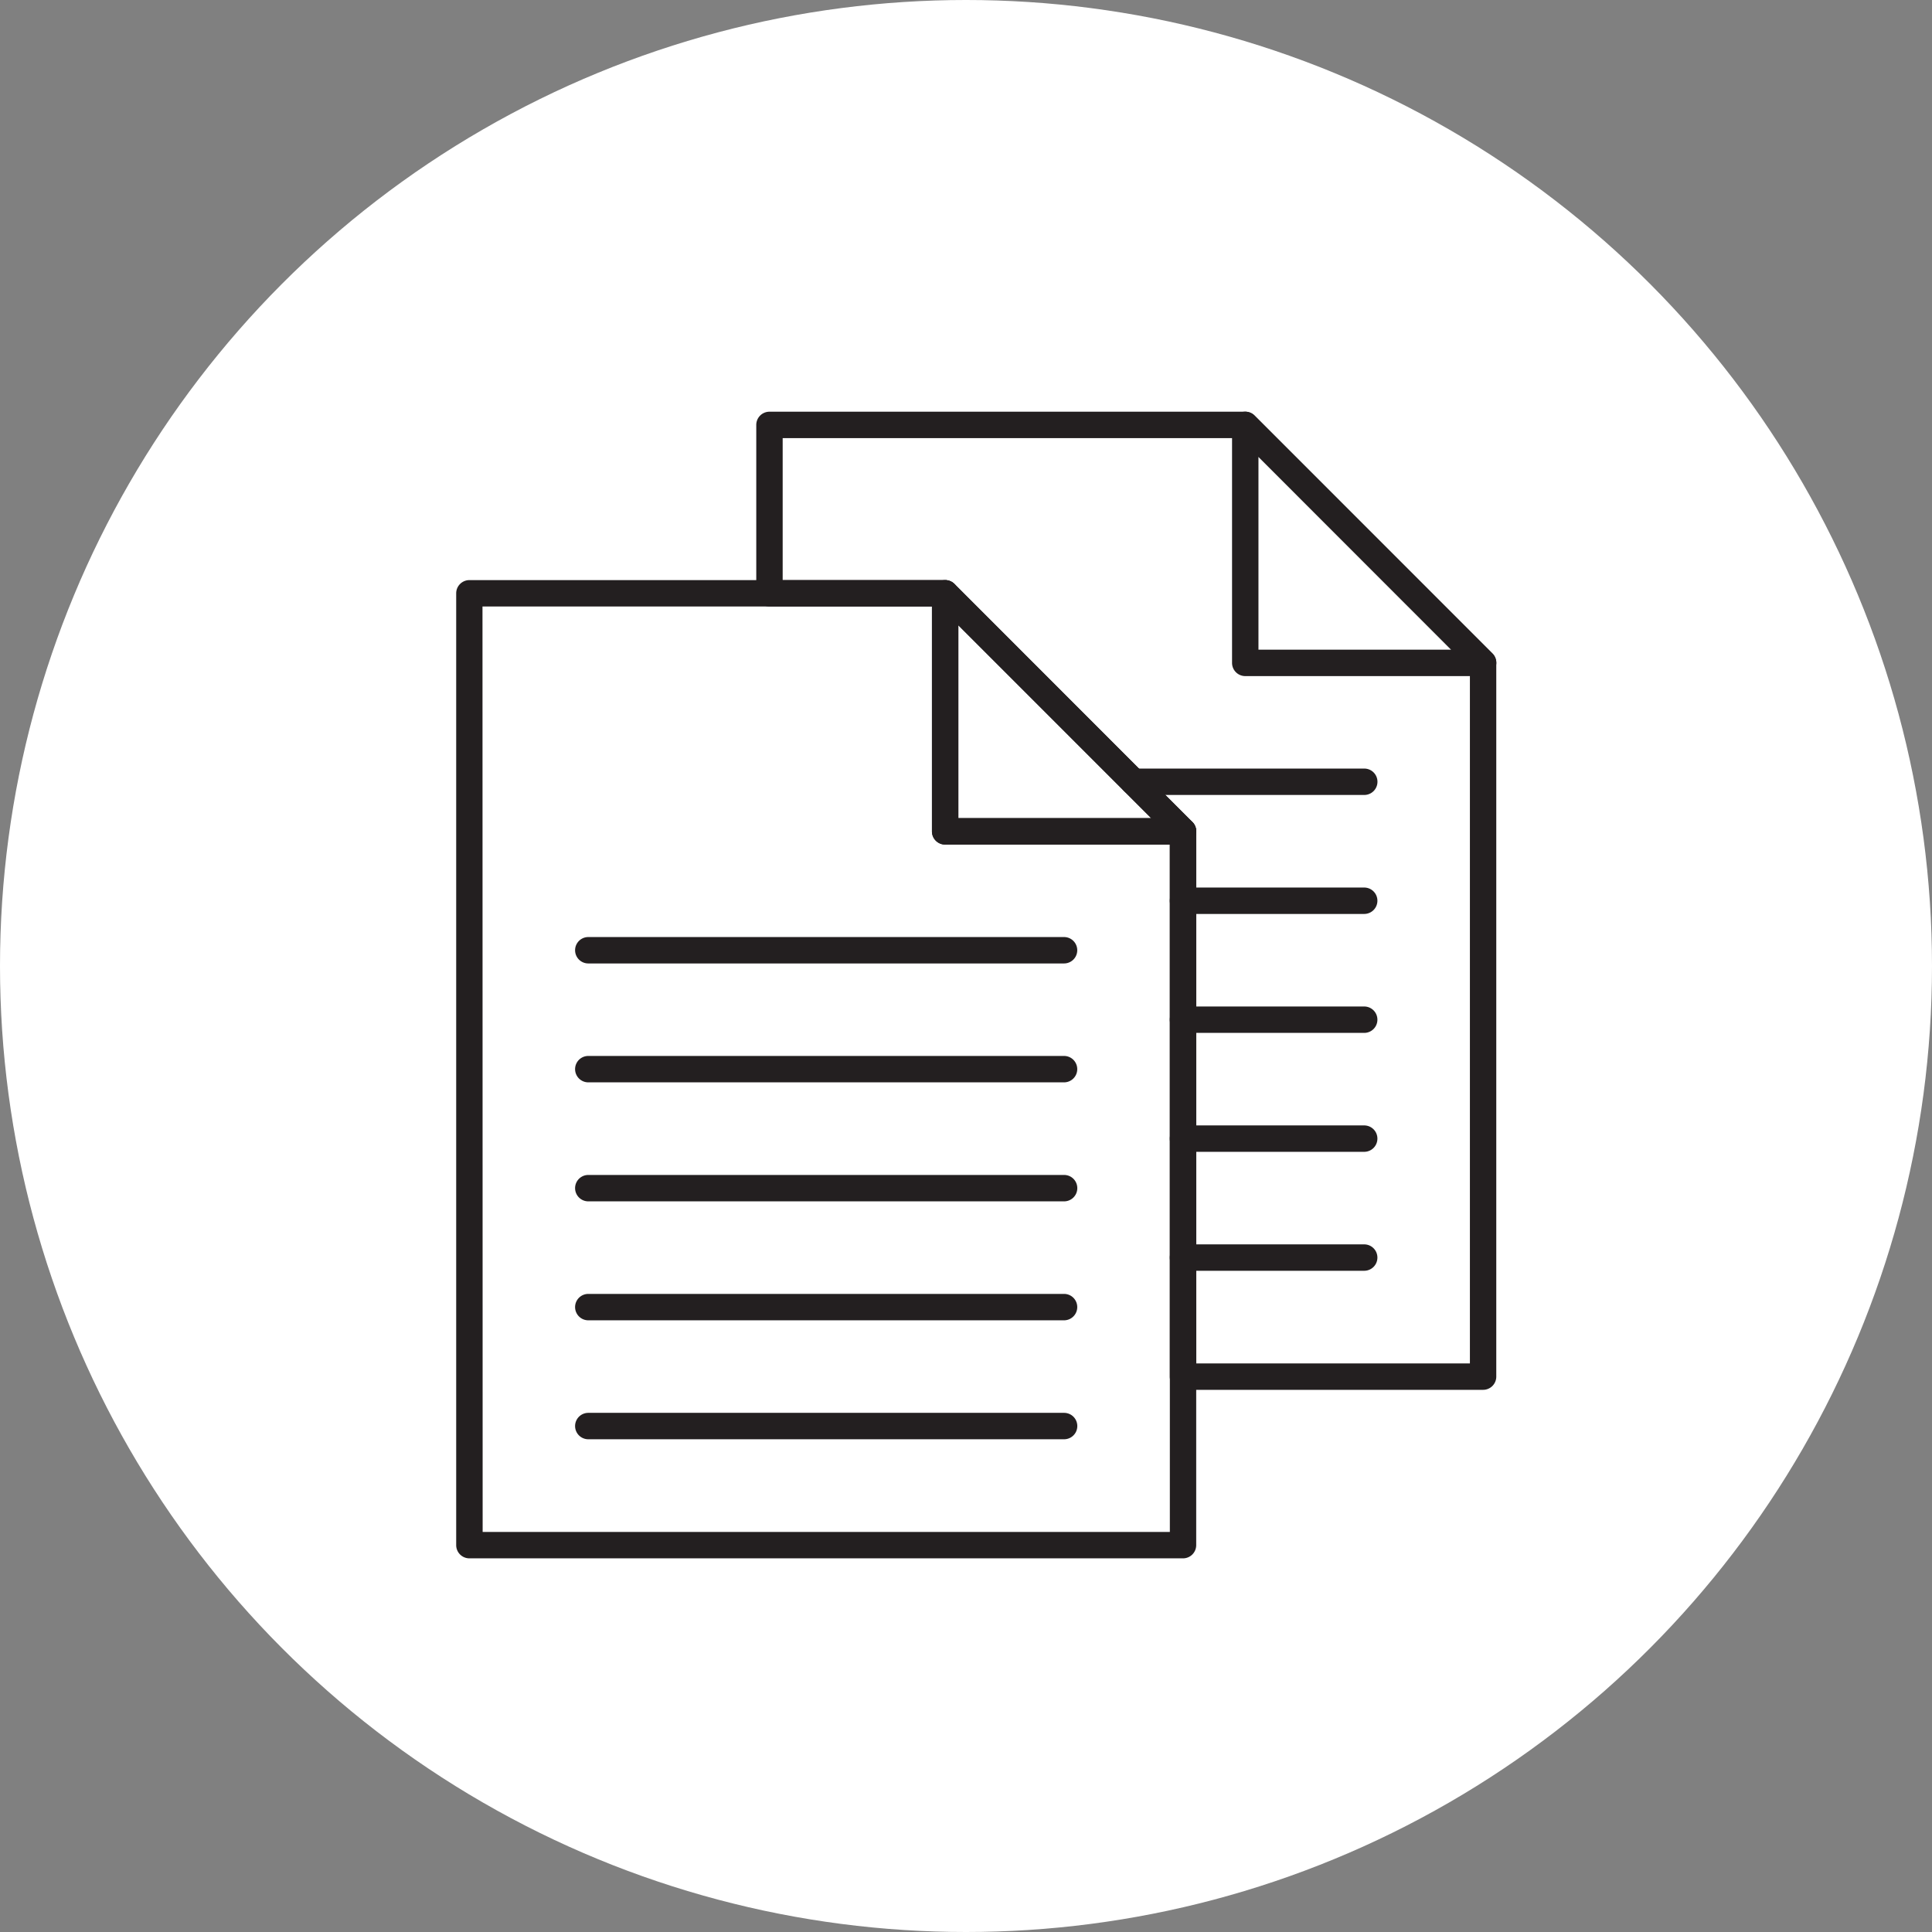
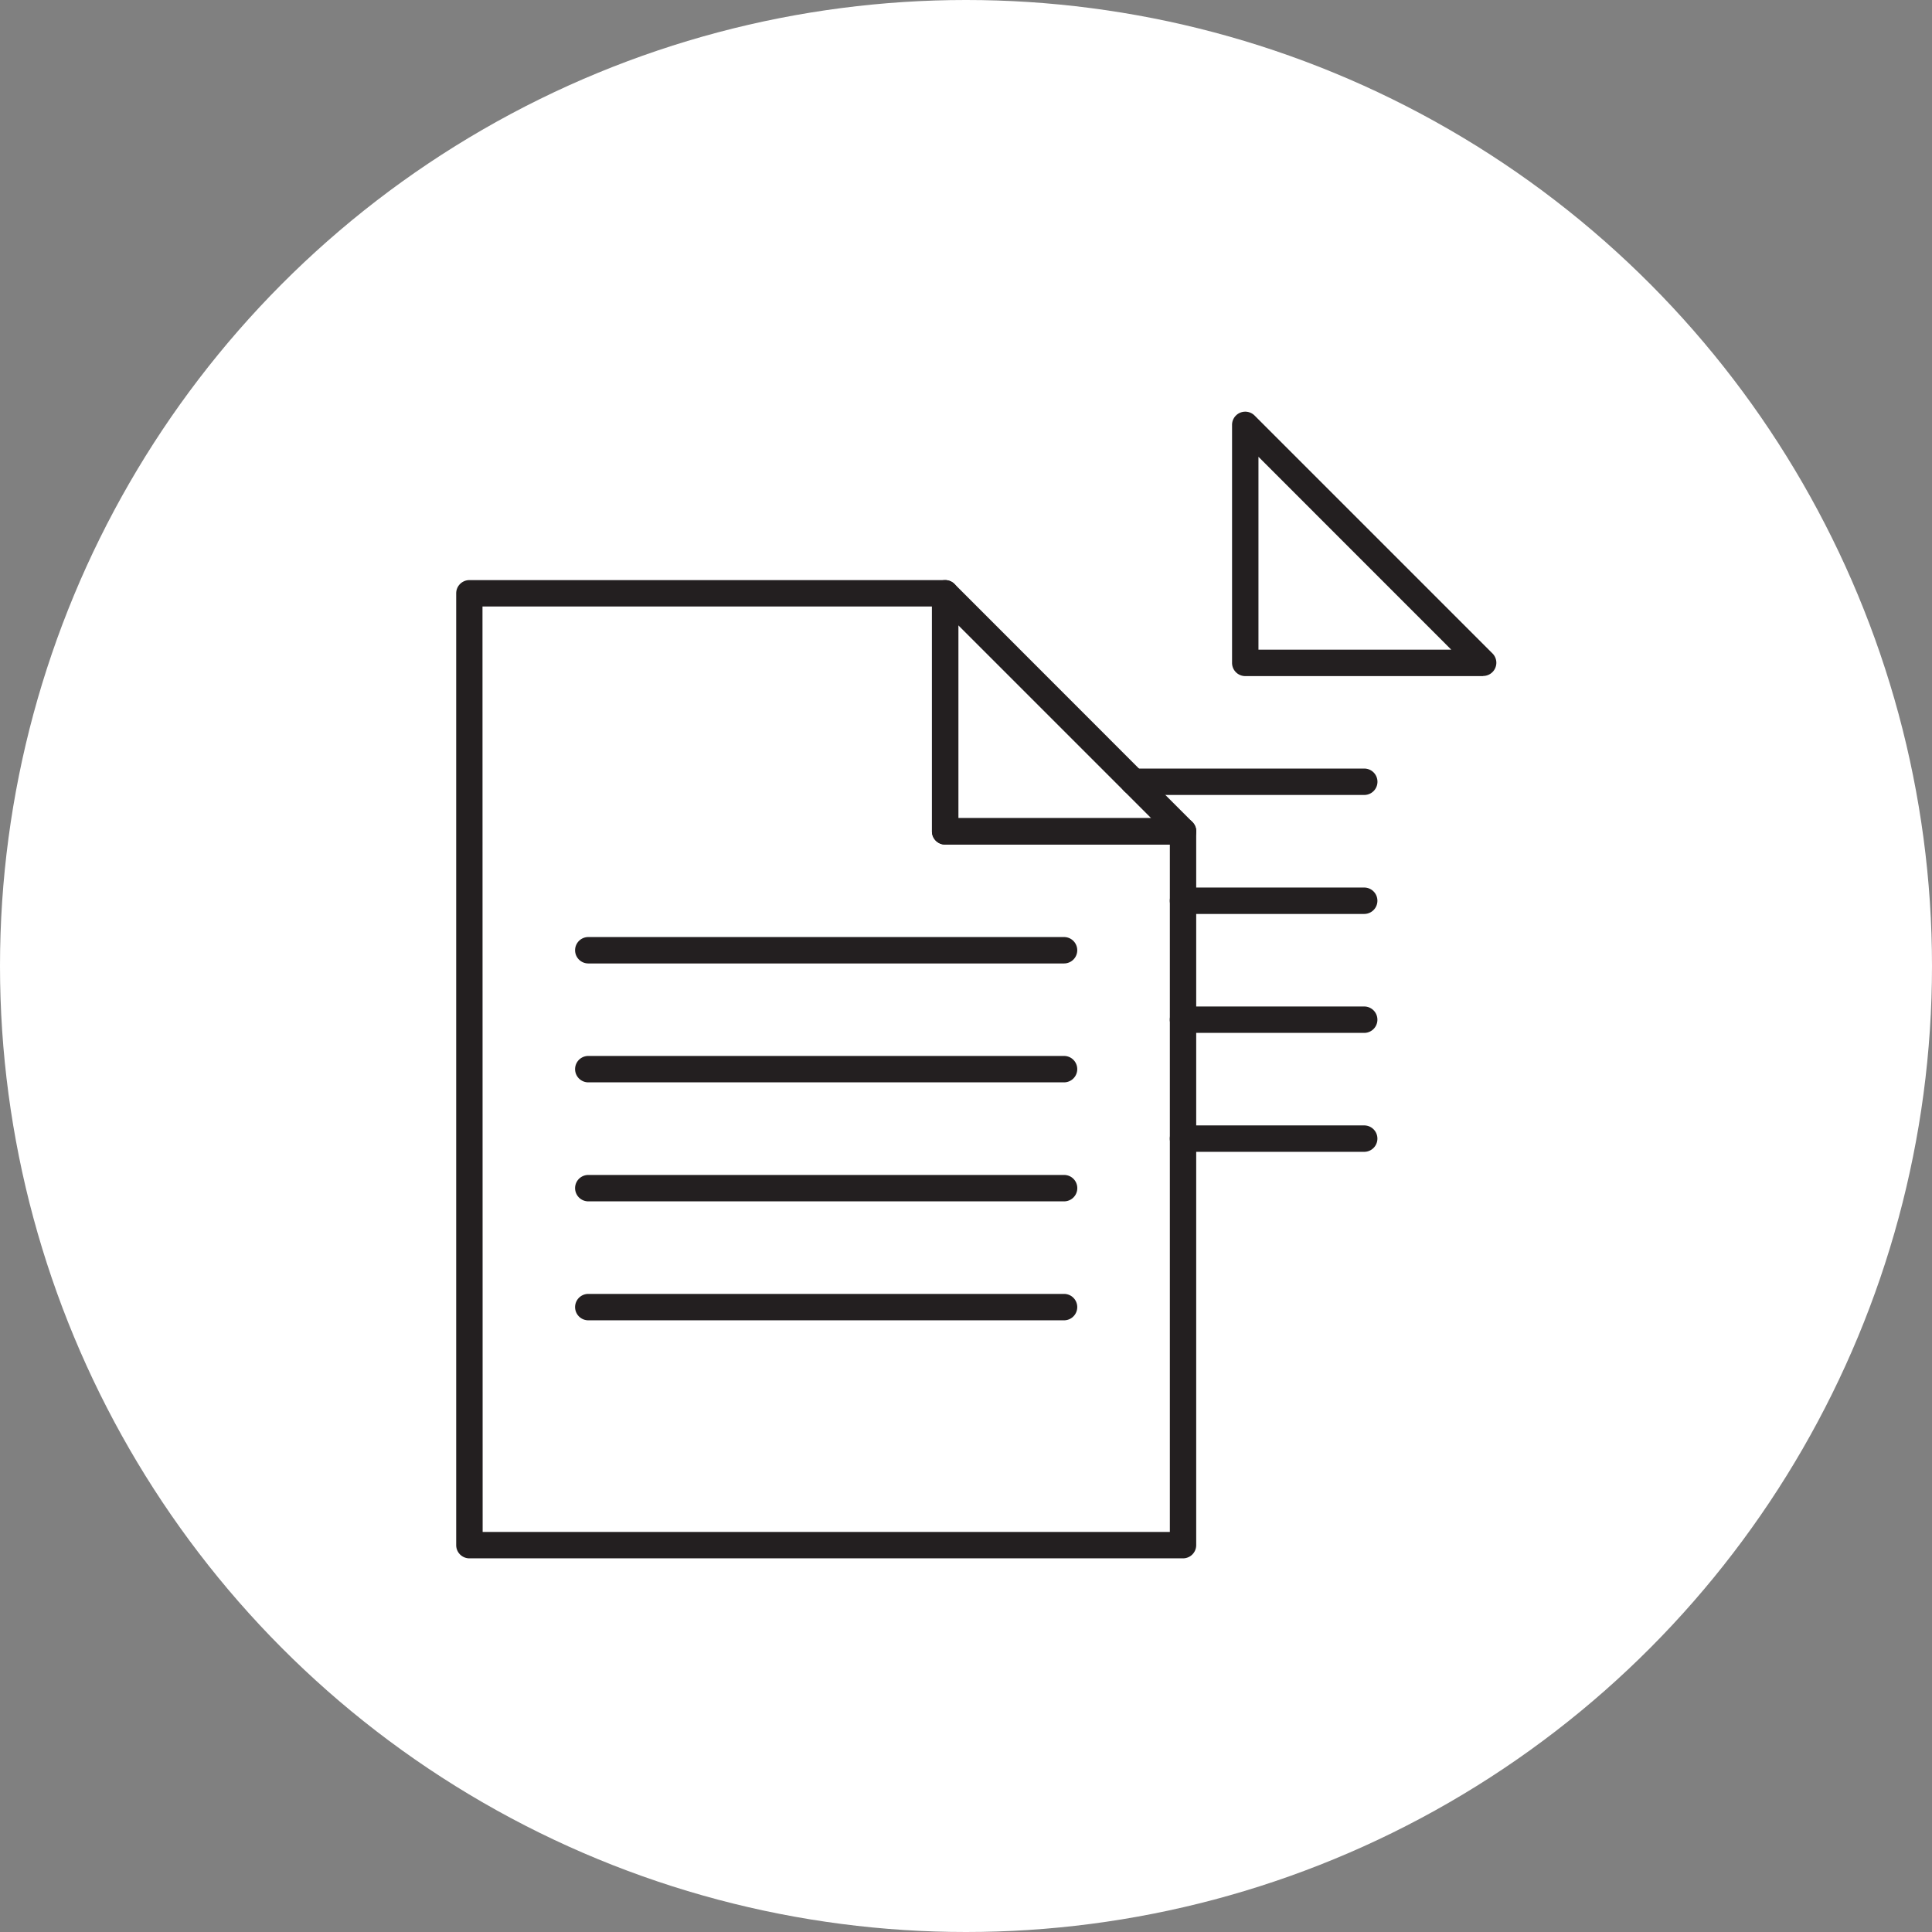
<svg xmlns="http://www.w3.org/2000/svg" width="72" height="72" viewBox="0 0 72 72">
  <rect x="0" y="0" width="72" height="72" fill="#808080" stroke="none" />
  <g id="グループ_42088" data-name="グループ 42088" transform="translate(-1064 -1231.5)">
    <circle id="楕円形_839" data-name="楕円形 839" cx="36" cy="36" r="36" transform="translate(1064 1231.5)" fill="#fff" />
    <g id="AdobeStock_499492363" transform="translate(1070.381 1240.251)">
      <path id="パス_29723" data-name="パス 29723" d="M37.706,55.8H11.112a.492.492,0,0,1-.492-.492V19.836a.492.492,0,0,1,.492-.492h17.73a.492.492,0,0,1,.492.492v8.377h8.372a.492.492,0,0,1,.492.492V55.3A.492.492,0,0,1,37.706,55.8Zm-26.1-.984h25.61V29.2H28.842a.492.492,0,0,1-.492-.492V20.328H11.6Z" transform="translate(0 -6.476)" fill="#231f20" />
-       <path id="パス_29724" data-name="パス 29724" d="M37.848,83.384H20.116a.492.492,0,0,1,0-.984H37.848a.492.492,0,1,1,0,.984Z" transform="translate(-4.573 -38.498)" fill="#231f20" />
      <path id="パス_29725" data-name="パス 29725" d="M37.848,65.371H20.116a.492.492,0,0,1,0-.984H37.848a.492.492,0,0,1,0,.984Z" transform="translate(-4.573 -29.351)" fill="#231f20" />
      <path id="パス_29726" data-name="パス 29726" d="M37.846,47.357H20.116a.492.492,0,0,1,0-.984h17.73a.492.492,0,1,1,0,.984Z" transform="translate(-4.573 -20.203)" fill="#231f20" />
      <path id="パス_29727" data-name="パス 29727" d="M37.846,56.36H20.116a.492.492,0,1,1,0-.984h17.73a.492.492,0,1,1,0,.984Z" transform="translate(-4.573 -24.775)" fill="#231f20" />
      <path id="パス_29728" data-name="パス 29728" d="M37.846,74.377H20.116a.492.492,0,0,1,0-.984h17.73a.492.492,0,0,1,0,.984Z" transform="translate(-4.573 -33.924)" fill="#231f20" />
      <path id="パス_29729" data-name="パス 29729" d="M56,29.2H47.136a.492.492,0,0,1-.492-.492V19.836a.492.492,0,0,1,.84-.348l8.864,8.869A.492.492,0,0,1,56,29.2Zm-8.372-.984h7.186l-7.186-7.186Z" transform="translate(-18.294 -6.476)" fill="#231f20" />
-       <path id="パス_29730" data-name="パス 29730" d="M60.428,43.044H49.245a.492.492,0,0,1-.492-.492V22.433l-8.576-8.58H33.834a.492.492,0,0,1-.492-.492V7.084a.492.492,0,0,1,.492-.492h17.73a.492.492,0,0,1,.348.144l8.864,8.869a.492.492,0,0,1,.144.348v26.6A.492.492,0,0,1,60.428,43.044Zm-10.691-.984h10.2v-25.9L51.36,7.576H34.326v5.292H40.38a.492.492,0,0,1,.348.144l8.864,8.869a.492.492,0,0,1,.144.348Z" transform="translate(-11.539 0)" fill="#231f20" />
-       <path id="パス_29731" data-name="パス 29731" d="M71.9,70.626H65.147a.492.492,0,0,1,0-.984H71.9a.492.492,0,0,1,0,.984Z" transform="translate(-27.441 -32.019)" fill="#231f20" />
      <path id="パス_29732" data-name="パス 29732" d="M71.9,61.62H65.147a.492.492,0,1,1,0-.984H71.9a.492.492,0,1,1,0,.984Z" transform="translate(-27.441 -27.446)" fill="#231f20" />
      <path id="パス_29733" data-name="パス 29733" d="M71.9,52.614H65.147a.492.492,0,0,1,0-.984H71.9a.492.492,0,0,1,0,.984Z" transform="translate(-27.441 -22.872)" fill="#231f20" />
      <path id="パス_29734" data-name="パス 29734" d="M78.725,16.445H69.86a.492.492,0,0,1-.492-.492V7.083a.492.492,0,0,1,.84-.348L79.073,15.6a.492.492,0,0,1-.348.84Zm-8.373-.984h7.186L70.352,8.272Z" transform="translate(-29.834 0)" fill="#231f20" />
      <path id="パス_29735" data-name="パス 29735" d="M71.9,43.608H65.147a.492.492,0,1,1,0-.984H71.9a.492.492,0,1,1,0,.984Z" transform="translate(-27.441 -18.299)" fill="#231f20" />
      <path id="パス_29736" data-name="パス 29736" d="M70,34.6H61.4a.492.492,0,1,1,0-.984H70a.492.492,0,1,1,0,.984Z" transform="translate(-25.539 -13.725)" fill="#231f20" />
    </g>
  </g>
</svg>